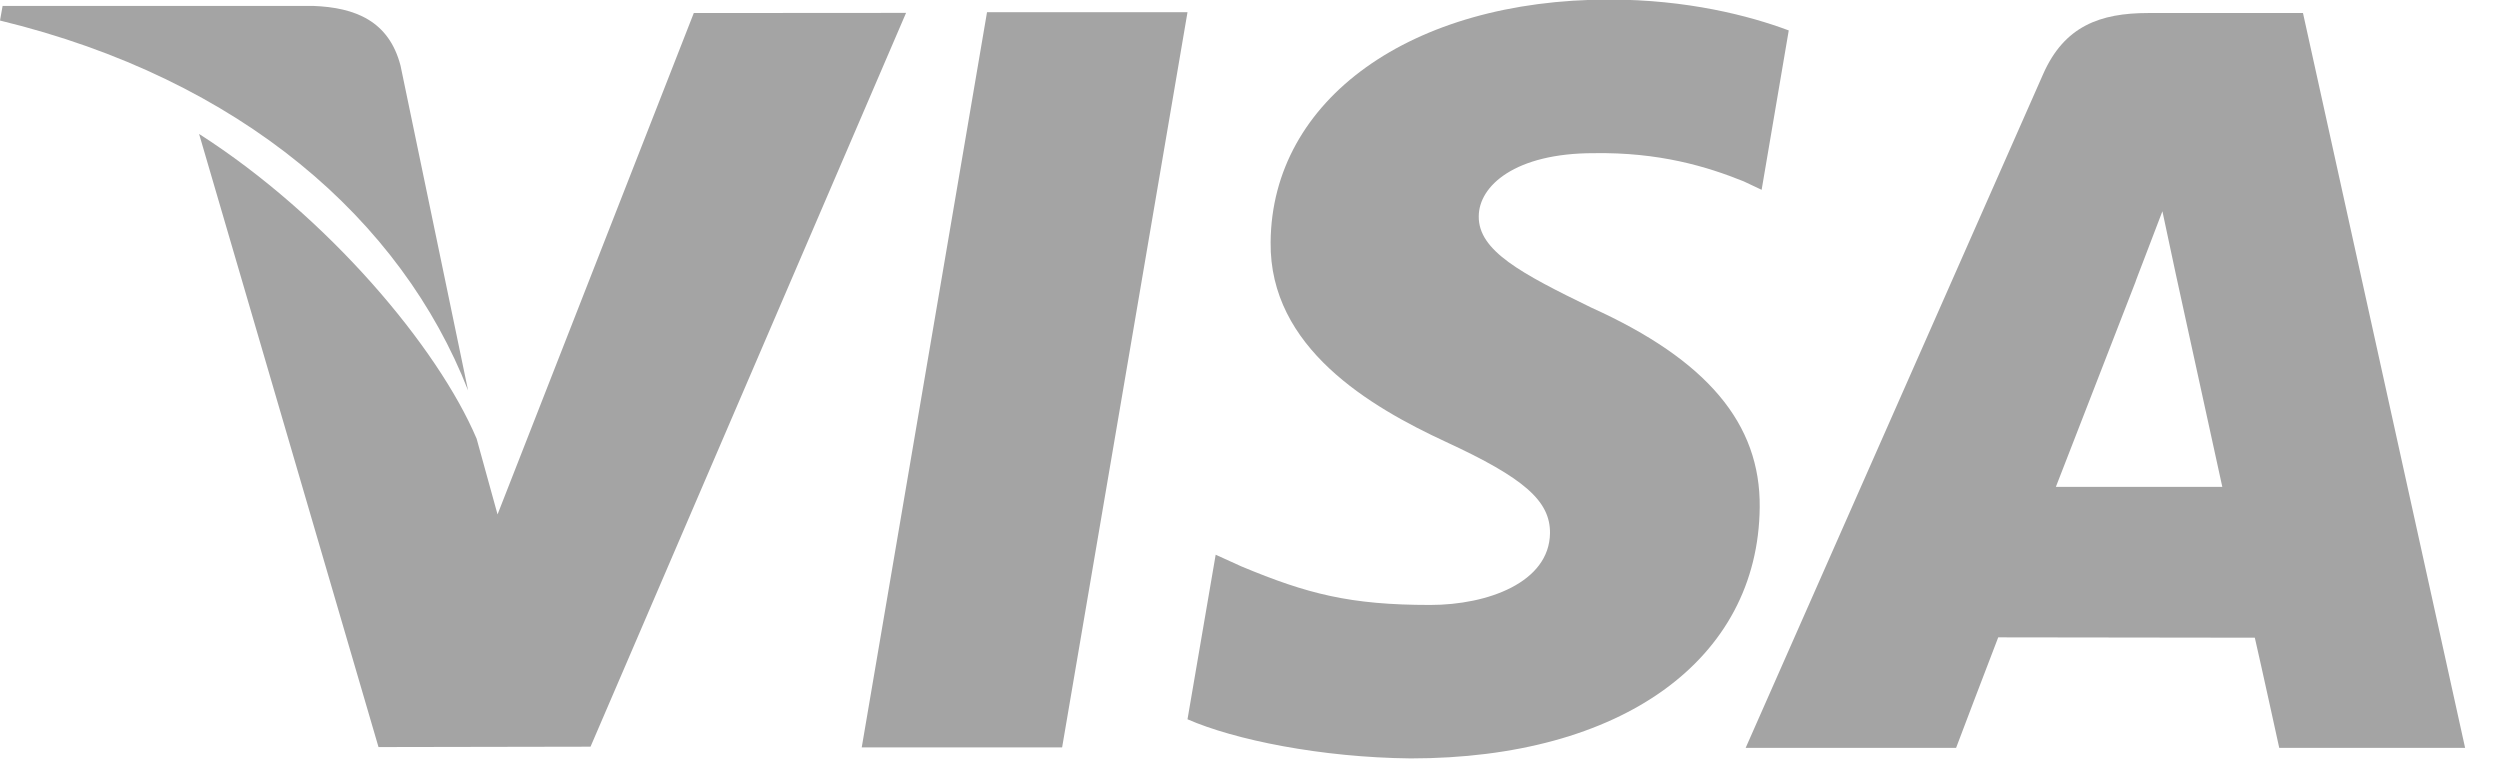
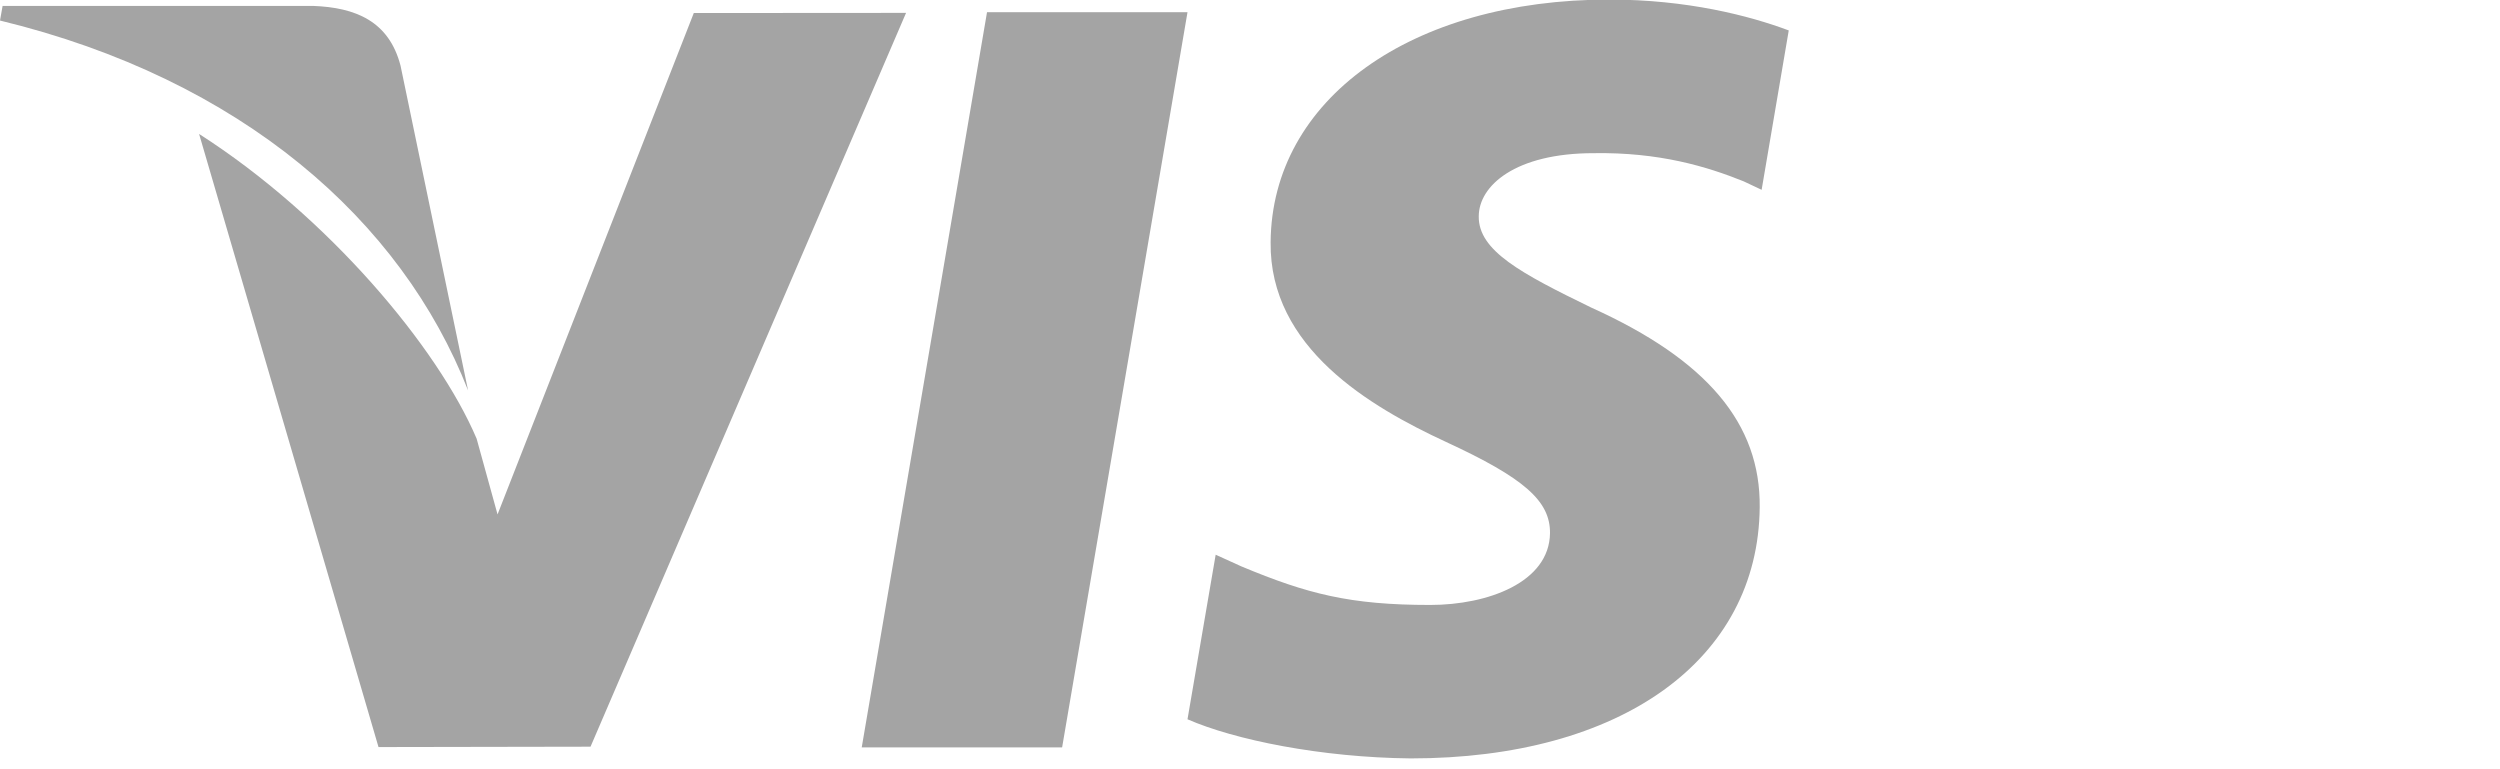
<svg xmlns="http://www.w3.org/2000/svg" width="52" height="16" viewBox="0 0 52 16" fill="none">
  <path d="M20.53 0.254L17.924 15.546H22.092L24.7 0.254H20.53Z" fill="#A4A4A4" />
  <path d="M14.431 0.271L10.349 10.7L9.914 9.125C9.109 7.228 6.824 4.503 4.141 2.786L7.873 15.539L12.283 15.531L18.846 0.268L14.431 0.271Z" fill="#A4A4A4" />
  <path d="M8.331 1.365C8.089 0.434 7.387 0.156 6.515 0.123H0.054L0 0.427C5.028 1.647 8.356 4.587 9.736 8.121L8.331 1.365Z" fill="#A4A4A4" />
  <path d="M33.147 3.186C34.51 3.164 35.498 3.462 36.266 3.771L36.642 3.948L37.206 0.633C36.381 0.324 35.087 -0.009 33.472 -0.009C29.354 -0.009 26.451 2.065 26.429 5.038C26.402 7.234 28.497 8.46 30.079 9.193C31.703 9.943 32.247 10.42 32.24 11.09C32.227 12.114 30.945 12.583 29.748 12.583C28.079 12.583 27.192 12.353 25.823 11.782L25.286 11.538L24.7 14.961C25.675 15.388 27.475 15.756 29.343 15.775C33.724 15.775 36.572 13.726 36.602 10.55C36.62 8.812 35.508 7.486 33.099 6.398C31.642 5.689 30.75 5.217 30.758 4.501C30.758 3.865 31.515 3.186 33.147 3.186Z" fill="#A4A4A4" />
-   <path d="M47.902 0.271H44.682C43.682 0.271 42.938 0.543 42.498 1.54L36.31 15.555H40.687C40.687 15.555 41.401 13.67 41.563 13.257C42.042 13.257 46.294 13.264 46.9 13.264C47.024 13.798 47.408 15.555 47.408 15.555H51.274L47.902 0.271ZM42.762 10.127C43.105 9.249 44.422 5.854 44.422 5.854C44.4 5.895 44.762 4.969 44.978 4.394L45.259 5.712C45.259 5.712 46.057 9.363 46.224 10.127H42.762Z" fill="#A4A4A4" />
</svg>